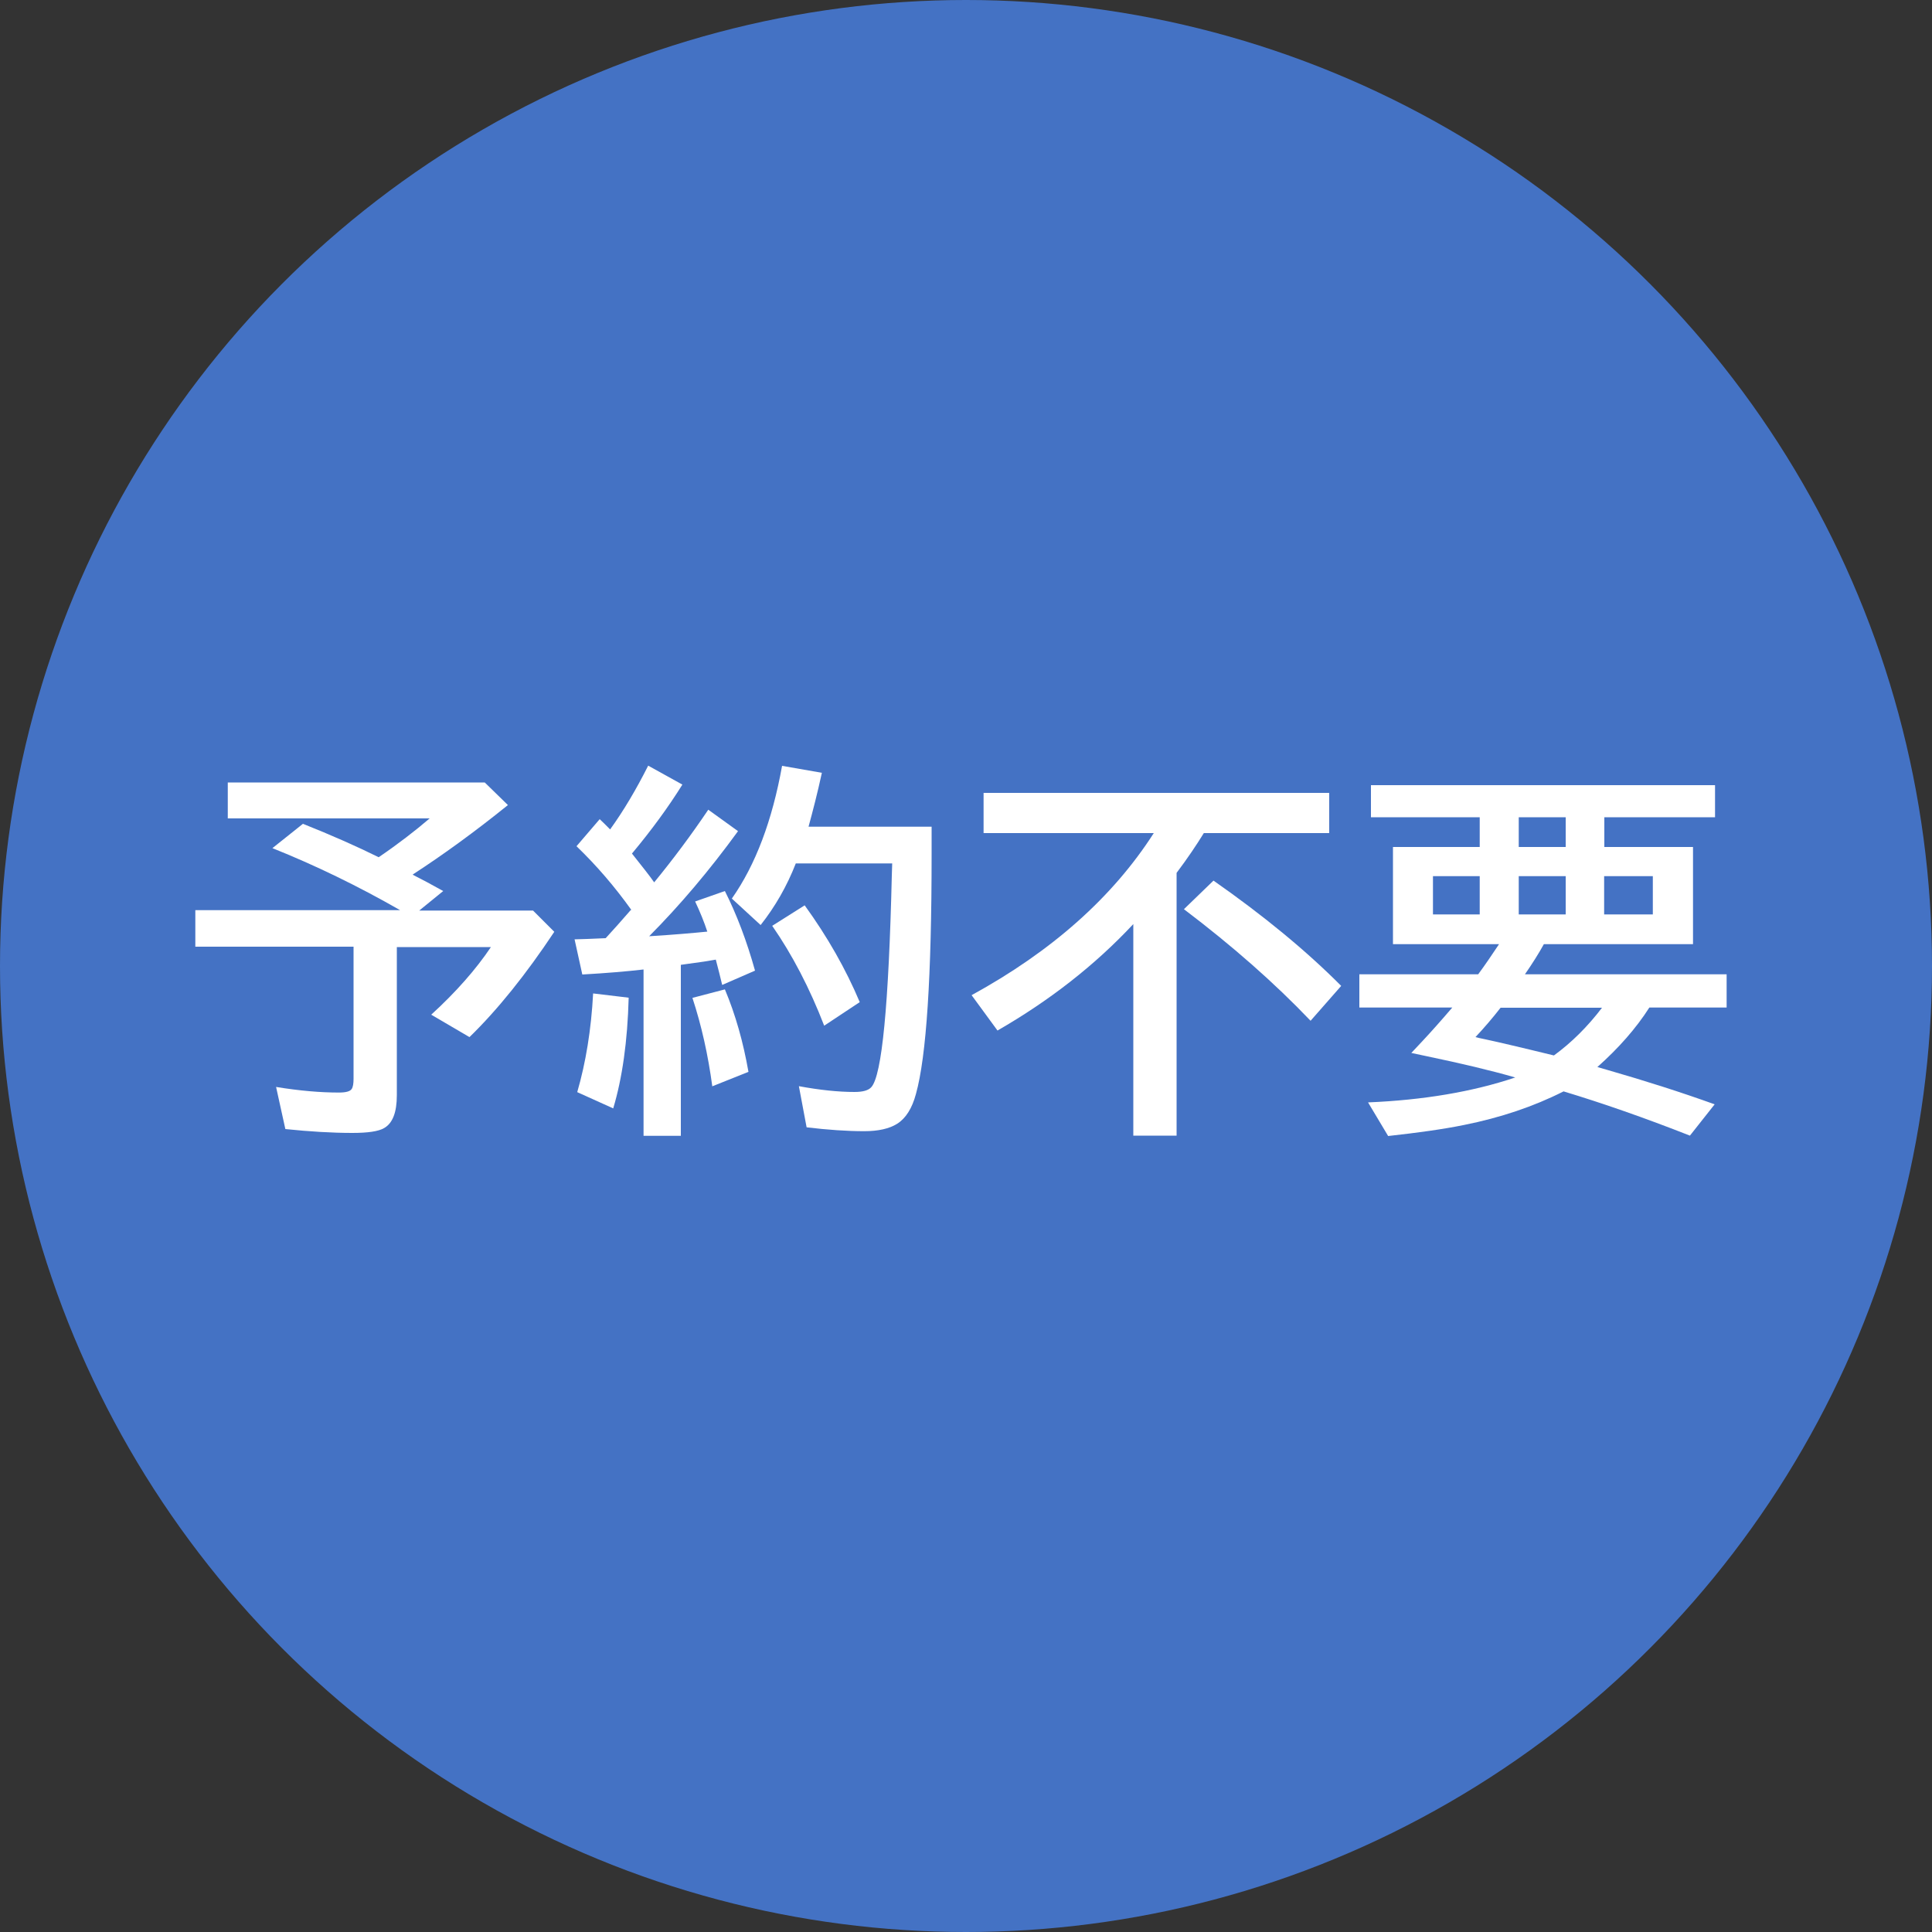
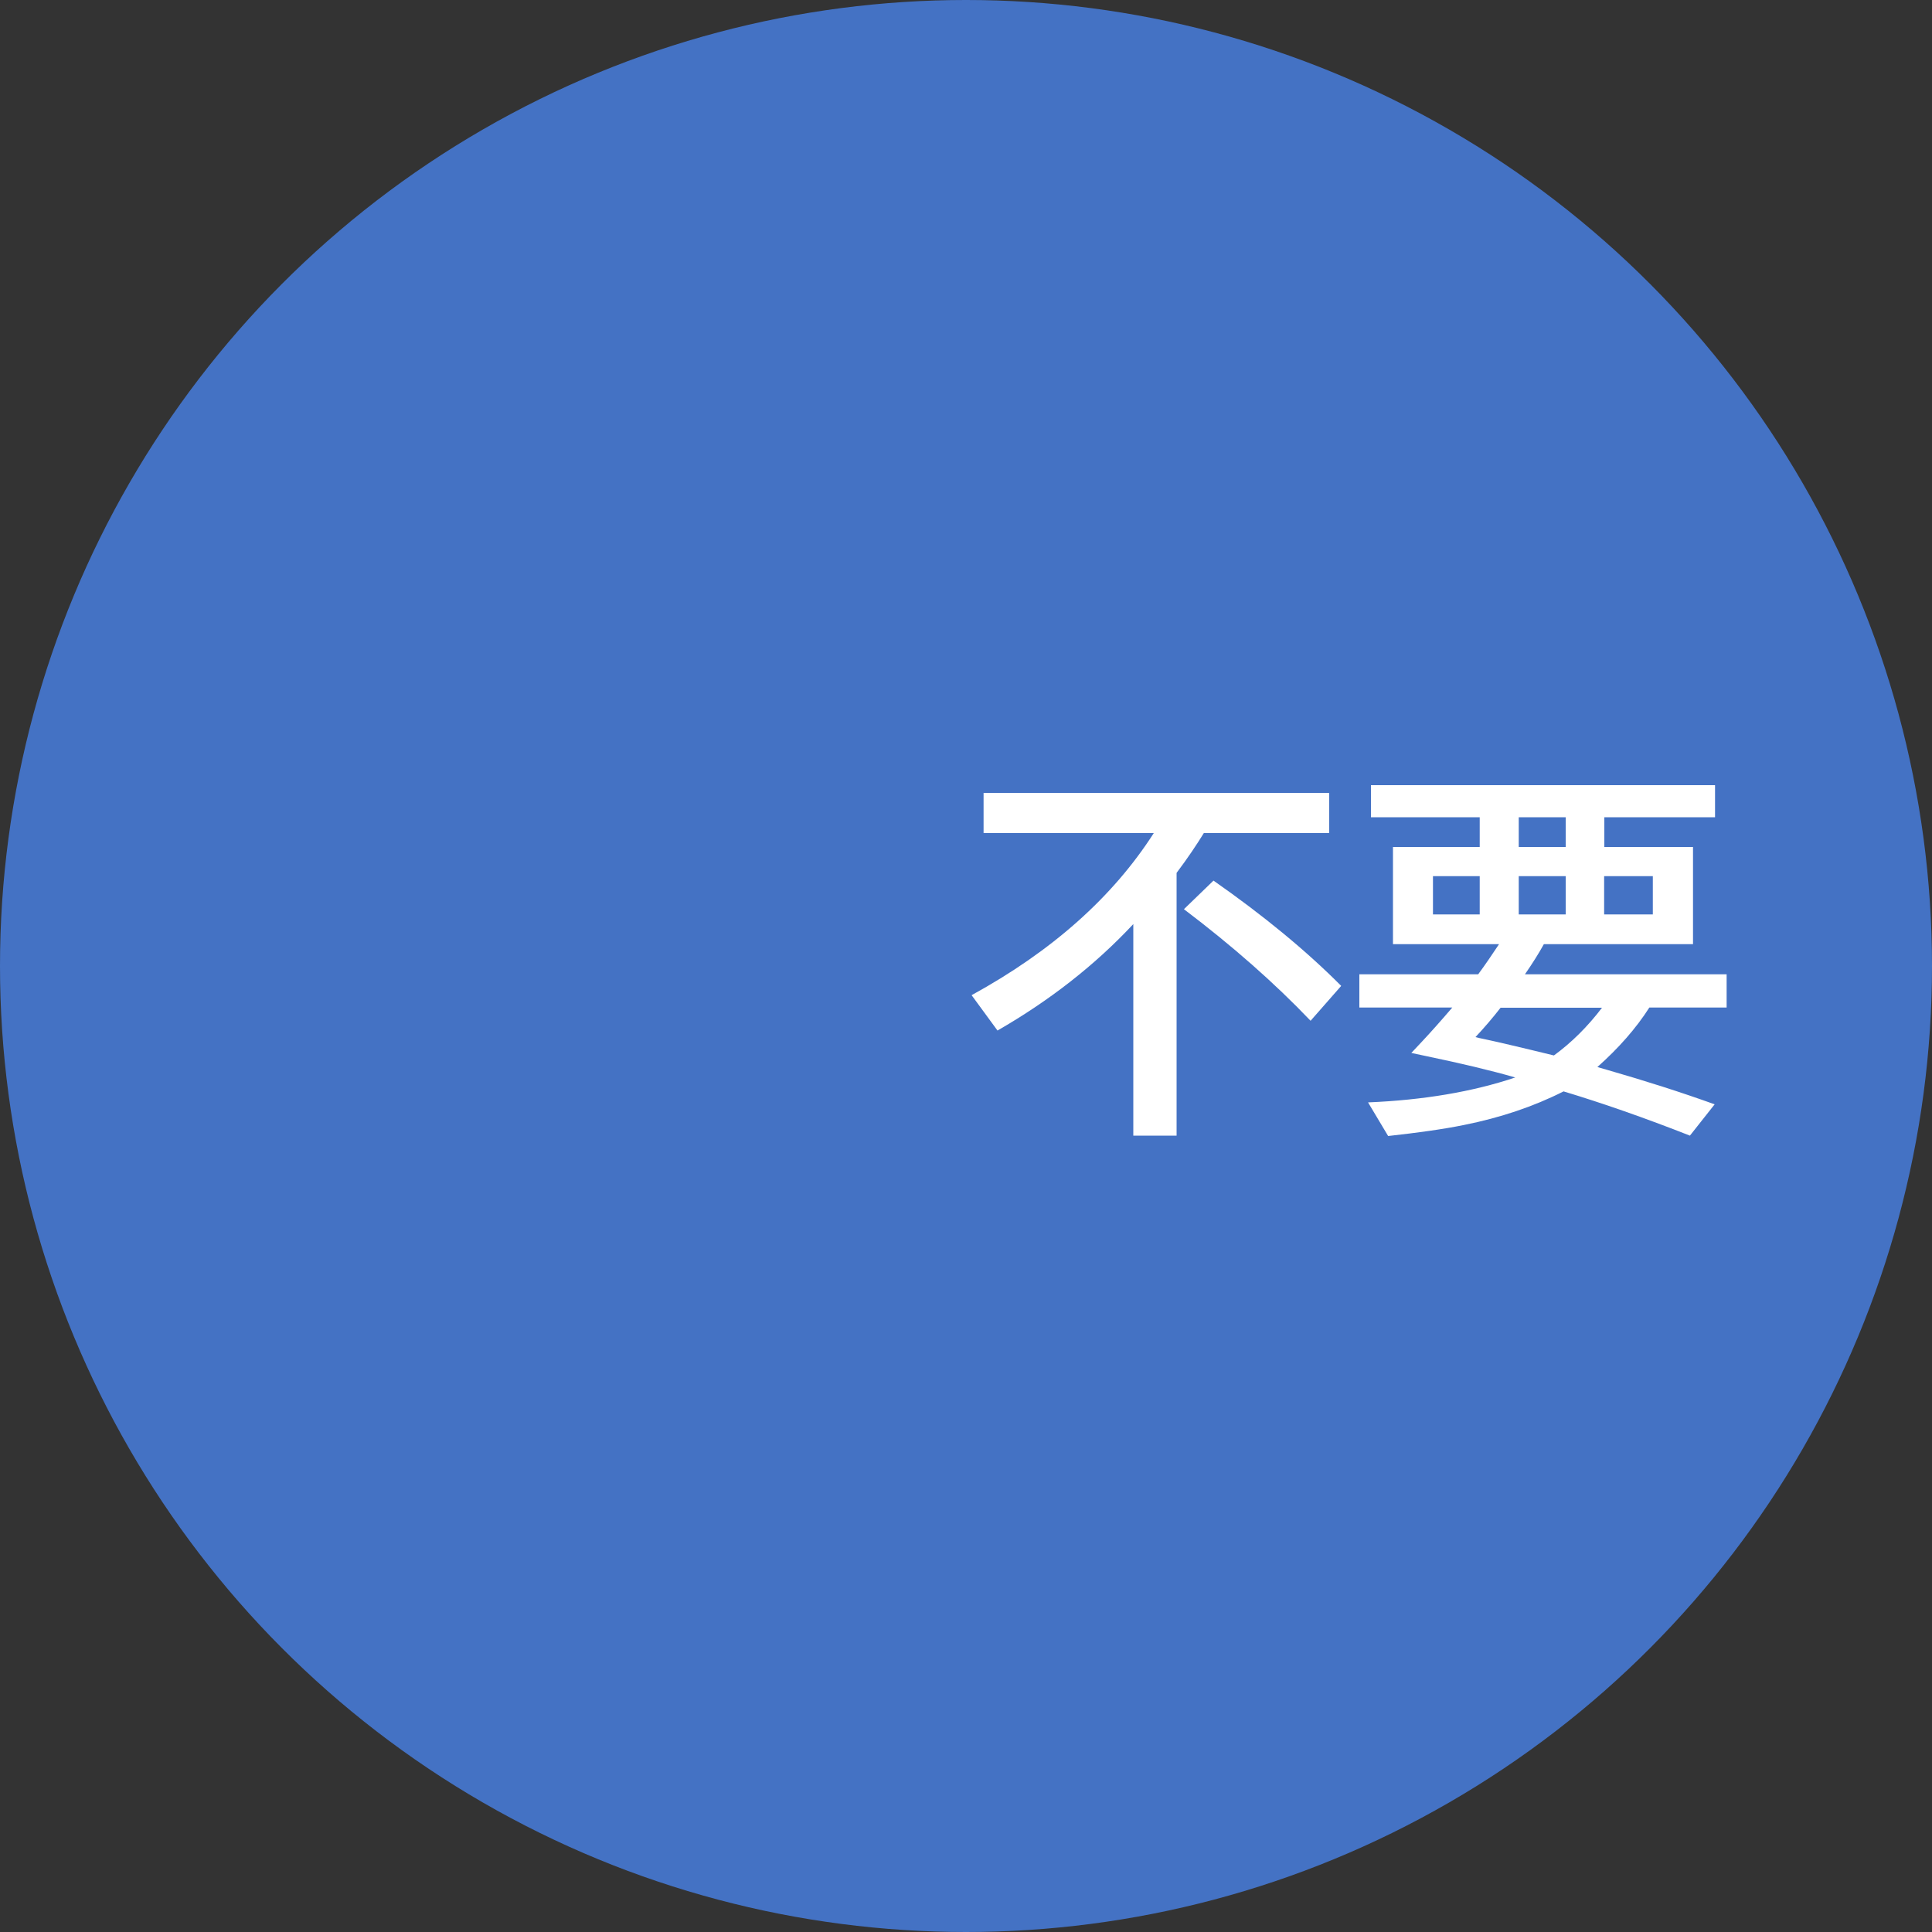
<svg xmlns="http://www.w3.org/2000/svg" id="a" width="100" height="100" viewBox="0 0 100 100">
  <rect x="0" y="0" width="100" height="100" fill="#333333" stroke="none" />
  <circle cx="50" cy="50" r="50" style="fill:#4472c4;" />
  <g>
-     <path d="M21.37,45.28c.46,.23,.98,.51,1.57,.84l-1.24,1.01h5.89l1.1,1.1c-1.47,2.21-2.93,4.03-4.39,5.45l-1.98-1.16c1.28-1.17,2.31-2.34,3.09-3.5h-4.87v7.67c0,.89-.22,1.45-.66,1.7-.29,.17-.84,.25-1.64,.25-1.05,0-2.21-.07-3.47-.2l-.48-2.18c1.22,.2,2.3,.29,3.25,.29,.36,0,.58-.06,.66-.18,.07-.1,.1-.28,.1-.54v-6.83H10.11v-1.89h10.6c-2.2-1.26-4.41-2.33-6.61-3.21l1.58-1.26c1.48,.59,2.79,1.17,3.92,1.73,1-.68,1.88-1.36,2.64-2.01H11.79v-1.86h13.3l1.2,1.17c-1.71,1.38-3.35,2.57-4.92,3.59Z" style="fill:#fff;" />
-     <path d="M32.68,47.1c-.85-1.19-1.79-2.29-2.84-3.3l1.2-1.4c.14,.13,.27,.26,.41,.4l.13,.13c.7-.97,1.35-2.07,1.97-3.3l1.77,.98c-.73,1.17-1.6,2.36-2.61,3.57,.54,.68,.93,1.17,1.15,1.49,1-1.22,1.93-2.47,2.8-3.76l1.54,1.11c-1.47,2.02-3,3.83-4.6,5.44,1.3-.08,2.3-.17,3.01-.24-.16-.49-.37-1.01-.63-1.56l1.54-.54c.61,1.21,1.13,2.58,1.56,4.12l-1.7,.74c-.09-.38-.2-.82-.33-1.31-.32,.06-.83,.14-1.53,.23l-.28,.04v8.85h-1.93v-8.61c-.87,.1-1.93,.19-3.17,.26l-.4-1.82,.66-.02c.3-.01,.62-.03,.95-.04,.39-.42,.82-.91,1.3-1.46Zm-2.8,9.42c.44-1.52,.72-3.22,.82-5.1l1.84,.22c-.06,2.26-.33,4.16-.8,5.73l-1.86-.84Zm6.99-.28c-.22-1.64-.56-3.16-1.03-4.59l1.68-.44c.55,1.31,.95,2.73,1.22,4.27l-1.88,.75Zm11.35-13.45v1.43c0,6.32-.27,10.46-.81,12.4-.2,.75-.53,1.27-.98,1.55-.4,.25-.97,.38-1.7,.38-.89,0-1.89-.07-2.98-.2l-.4-2.13c1.08,.2,2.04,.3,2.88,.3,.43,0,.72-.08,.87-.25,.55-.61,.9-4.26,1.06-10.95l.02-.63h-4.99c-.46,1.18-1.07,2.24-1.82,3.19l-1.49-1.37c1.23-1.75,2.09-4.04,2.6-6.87l2.06,.36c-.23,1.06-.47,1.98-.69,2.79h6.37Zm-5.56,10.3c-.75-1.94-1.65-3.67-2.69-5.17l1.68-1.06c1.18,1.63,2.13,3.3,2.85,5.01l-1.84,1.22Z" style="fill:#fff;" />
    <path d="M62.31,43.12c-.37,.6-.83,1.29-1.41,2.06v13.6h-2.24v-10.95c-1.98,2.12-4.32,3.95-7.03,5.51l-1.34-1.83c4.16-2.28,7.3-5.07,9.43-8.39h-8.81v-2.08h17.89v2.08h-6.48Zm5.52,9.71c-1.85-1.94-4.04-3.87-6.55-5.77l1.53-1.48c2.59,1.81,4.8,3.63,6.61,5.45l-1.58,1.8Z" style="fill:#fff;" />
    <path d="M79.91,48.87c-.27,.49-.6,1.01-.98,1.56h10.44v1.72h-4c-.69,1.08-1.59,2.1-2.69,3.08l.52,.15c1.98,.57,3.83,1.16,5.55,1.78l-1.28,1.62c-2.34-.92-4.52-1.68-6.54-2.29-1.54,.78-3.26,1.36-5.16,1.74-1.08,.22-2.39,.4-3.92,.57l-1.04-1.74c2.87-.12,5.41-.55,7.62-1.29-1.28-.37-2.81-.73-4.58-1.1l-.8-.17,.6-.64c.42-.45,.93-1.02,1.52-1.71h-4.81v-1.72h6.15c.37-.5,.72-1.02,1.08-1.56h-5.49v-5.03h4.49v-1.54h-5.63v-1.66h17.81v1.66h-5.73v1.54h4.59v5.03h-7.71Zm-3.32-3.52h-2.42v1.98h2.42v-1.98Zm-.22,8.33c.1,.03,.25,.06,.44,.1,.57,.12,1.78,.4,3.62,.85,.92-.67,1.75-1.5,2.49-2.47h-5.25c-.42,.54-.86,1.05-1.3,1.52Zm2.24-9.84h2.43v-1.54h-2.43v1.54Zm0,1.51v1.98h2.43v-1.98h-2.43Zm4.42,0v1.98h2.52v-1.98h-2.52Z" style="fill:#fff;" />
  </g>
</svg>